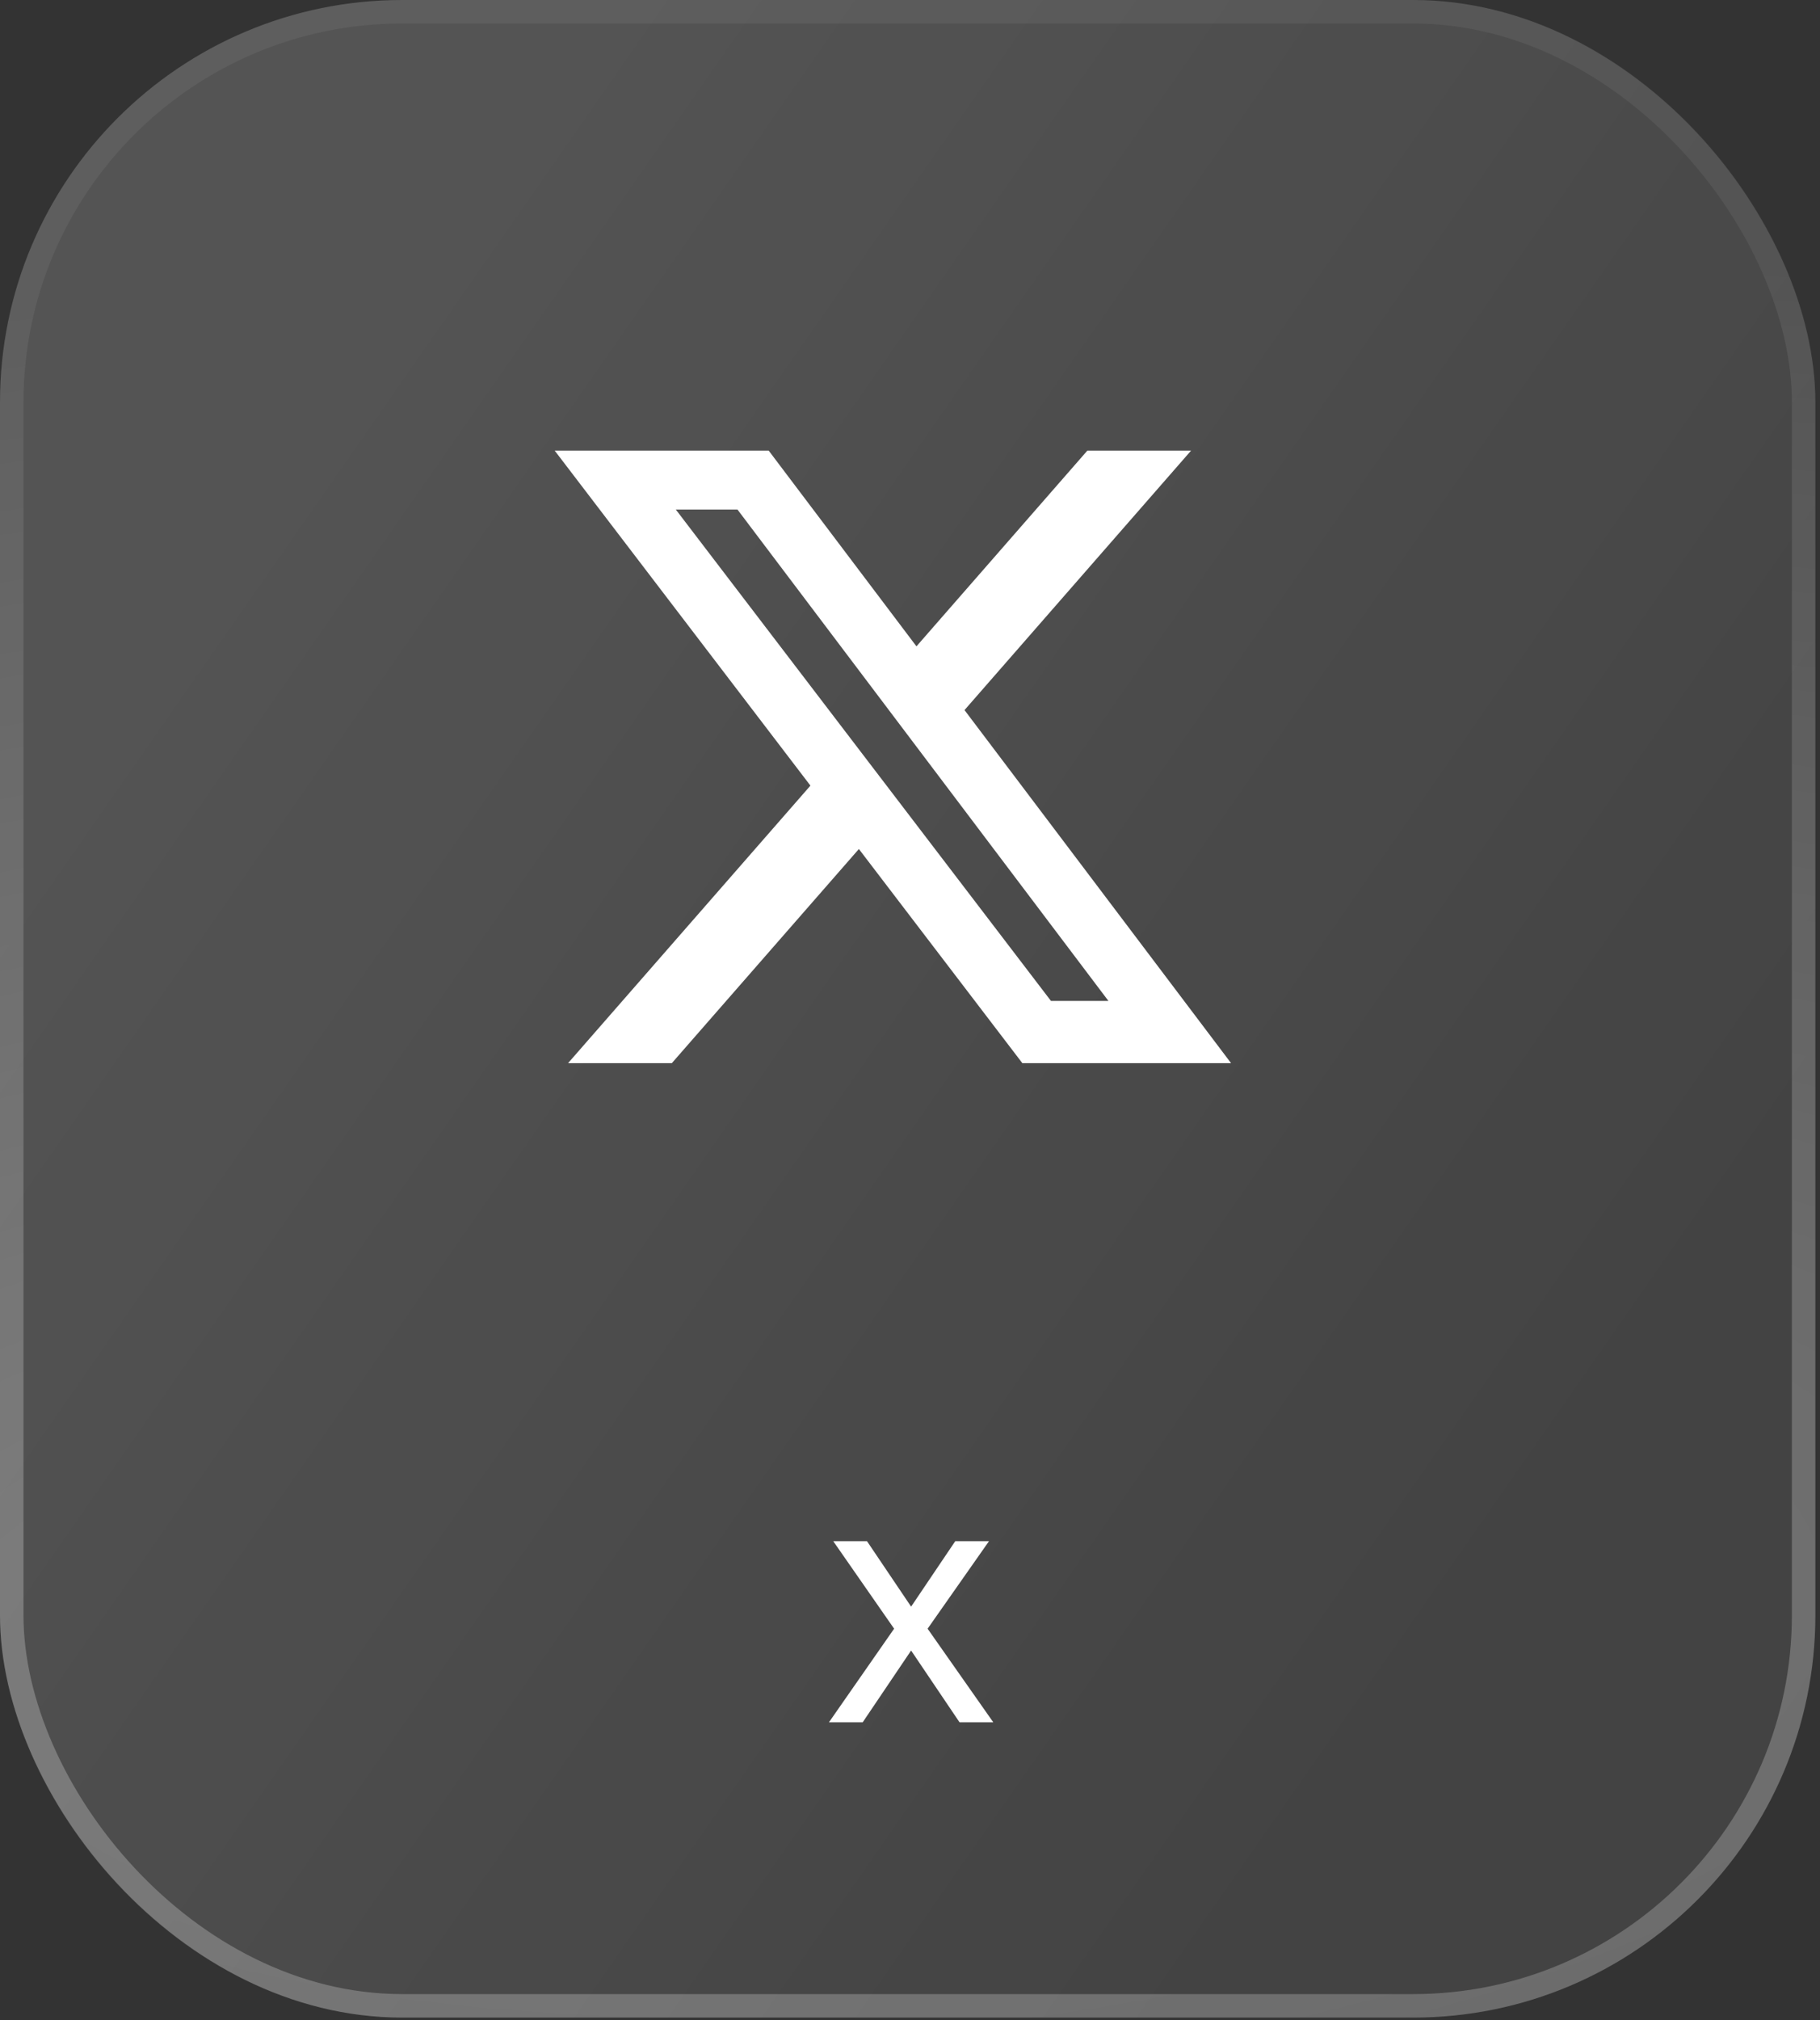
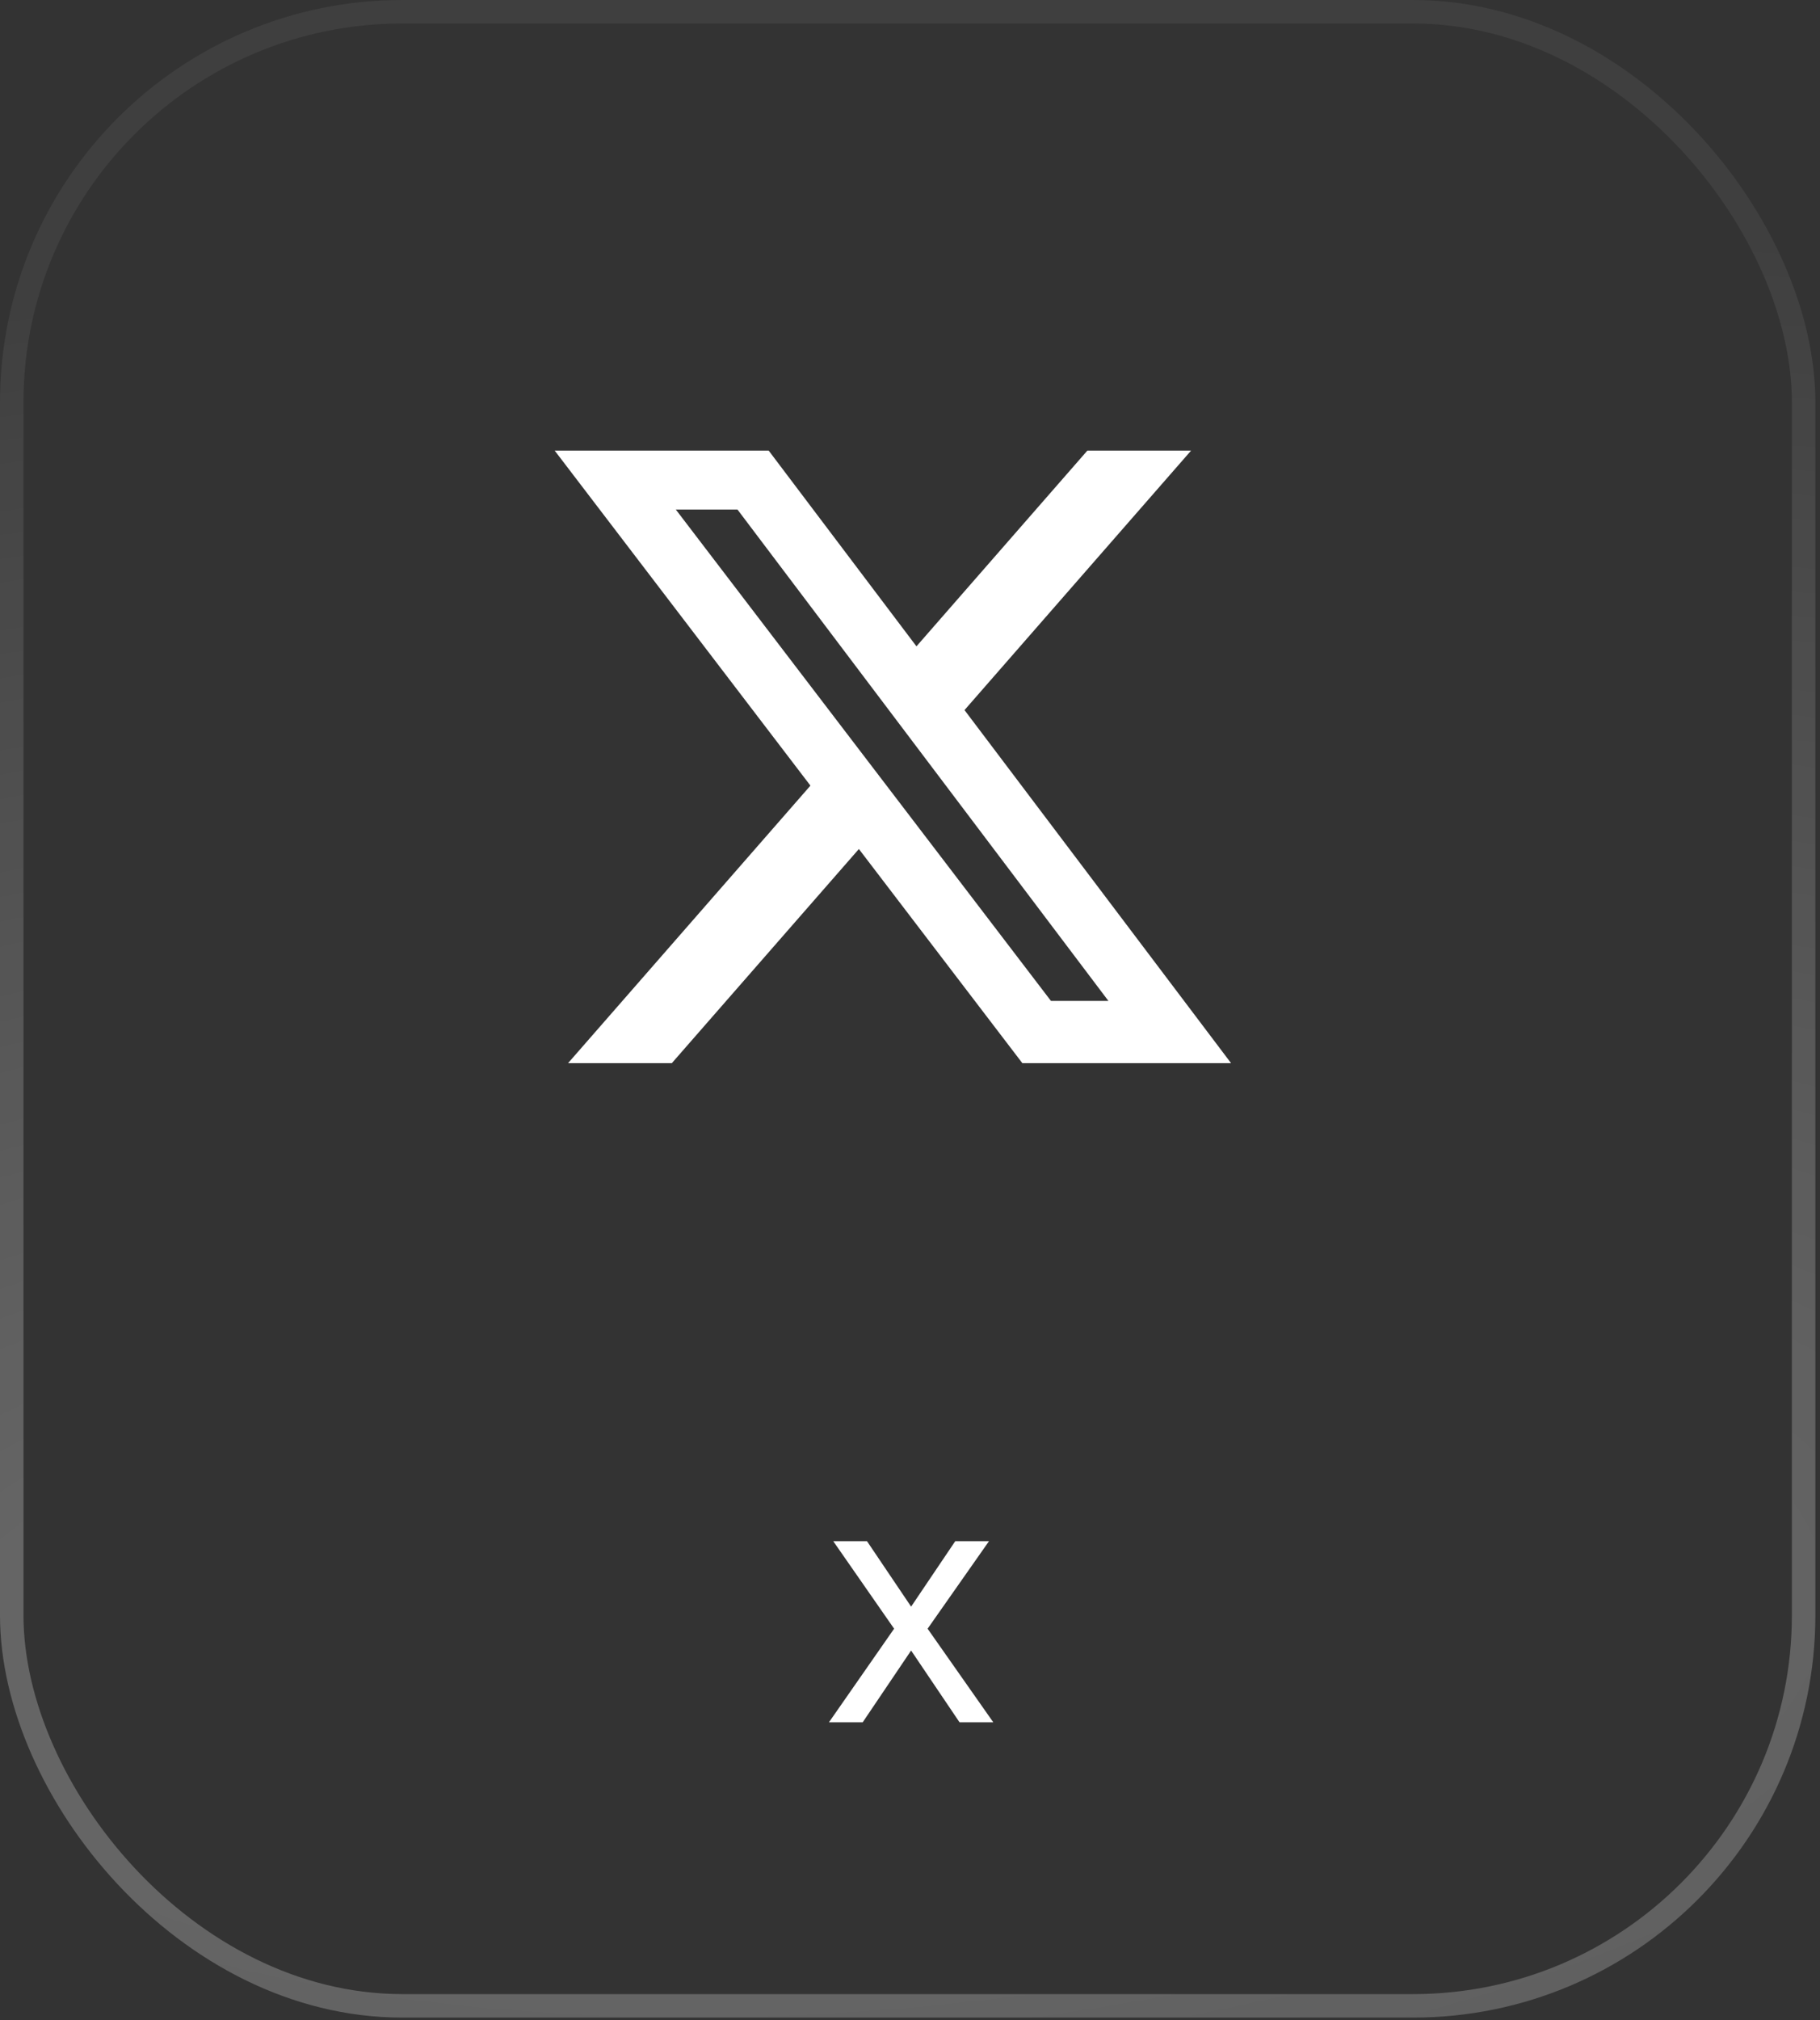
<svg xmlns="http://www.w3.org/2000/svg" width="155" height="172" fill="none">
  <rect width="100%" height="100%" fill="#333333" stroke="none" />
-   <rect width="154.605" height="171.783" rx="34.255" fill="url(#a)" fill-opacity=".4" />
  <rect x="1" y="1" width="152.605" height="169.783" rx="33.255" stroke="url(#b)" stroke-opacity=".3" stroke-width="2" />
  <path d="M92.605 38.367h8.832L82.142 60.458l22.7 30.06H87.067l-13.92-18.231-15.93 18.231H48.38L69.02 66.89 47.241 38.367h18.225L78.05 55.031l14.554-16.664Zm-3.1 46.856H94.4L62.808 43.385h-5.252l31.95 41.838ZM70.964 131.22h2.873l3.758 5.573 3.759-5.573h2.873l-5.228 7.452 5.595 7.971H81.72l-4.126-6.113-4.125 6.113h-2.873l5.551-7.971-5.184-7.452Z" fill="#fff" />
  <defs>
    <radialGradient id="b" cx="0" cy="0" r="1" gradientUnits="userSpaceOnUse" gradientTransform="rotate(-93.225 100.609 38.192) scale(120.395 308.322)">
      <stop stop-color="#fff" />
      <stop offset="1" stop-color="#fff" stop-opacity=".2" />
    </radialGradient>
    <linearGradient id="a" x1="100.812" y1="167.134" x2="-27.673" y2="77.602" gradientUnits="userSpaceOnUse">
      <stop stop-color="#fff" stop-opacity=".2" />
      <stop offset=".853" stop-color="#fff" stop-opacity=".4" />
    </linearGradient>
  </defs>
</svg>